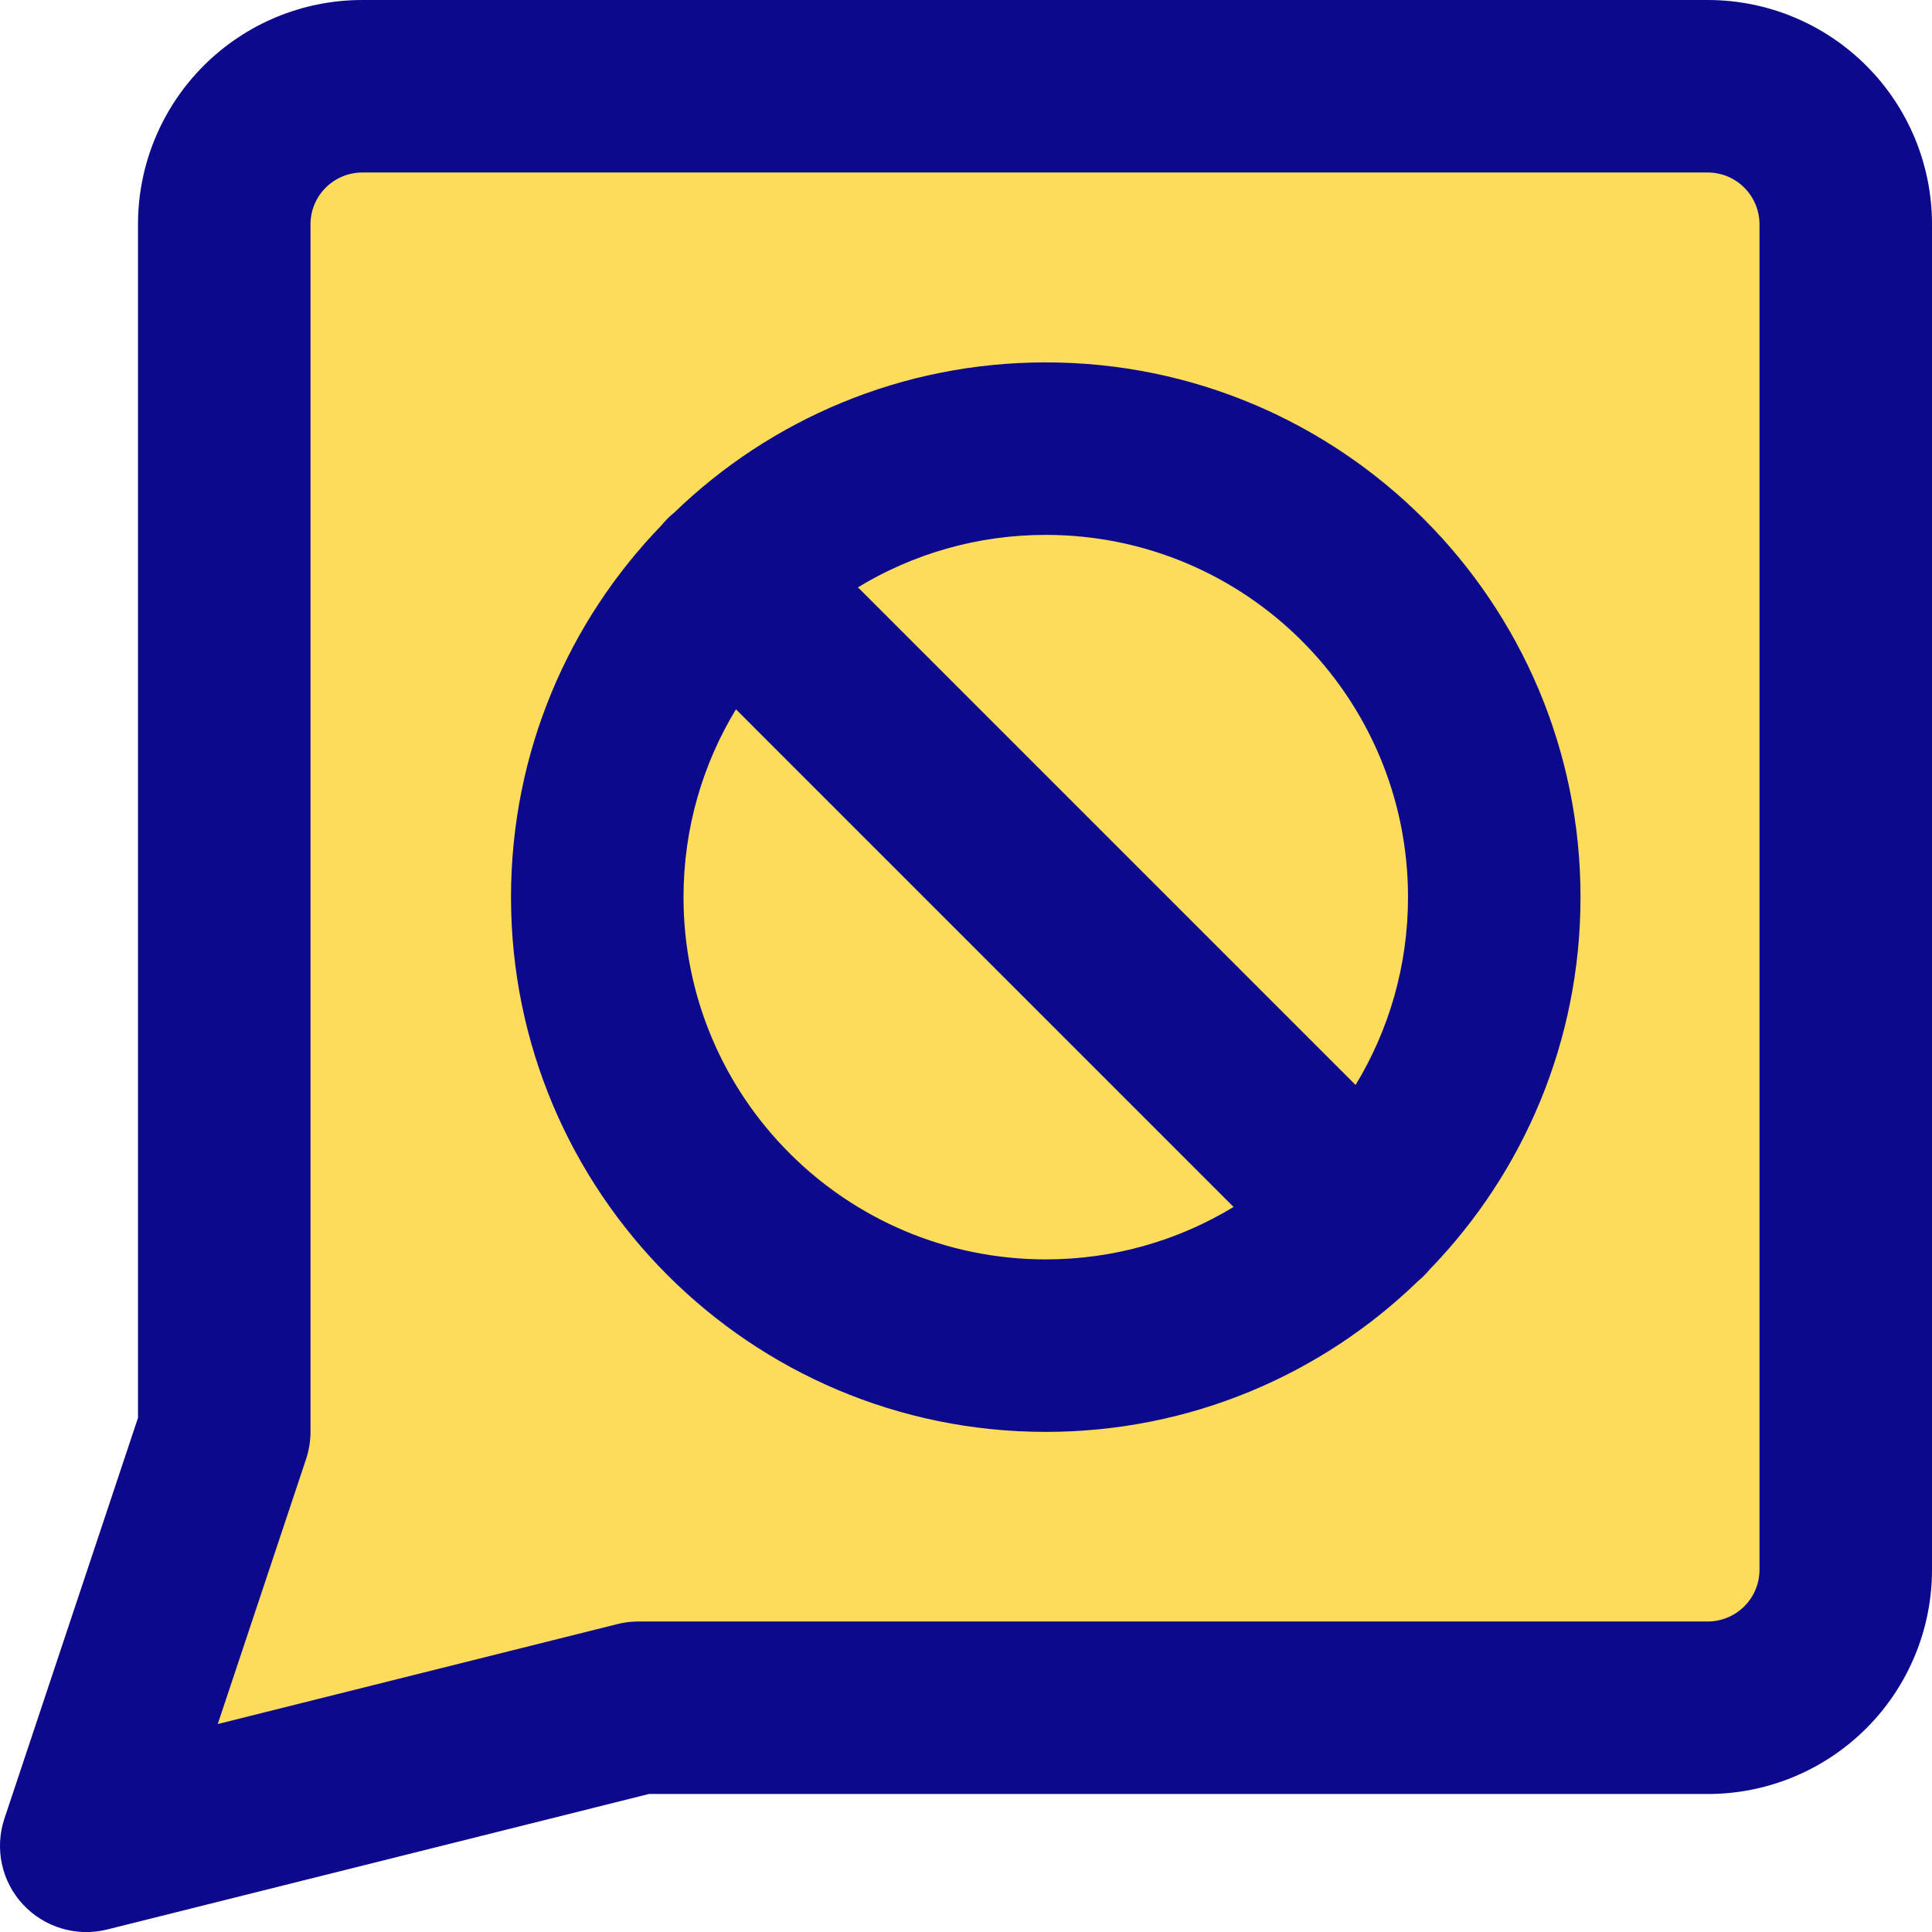
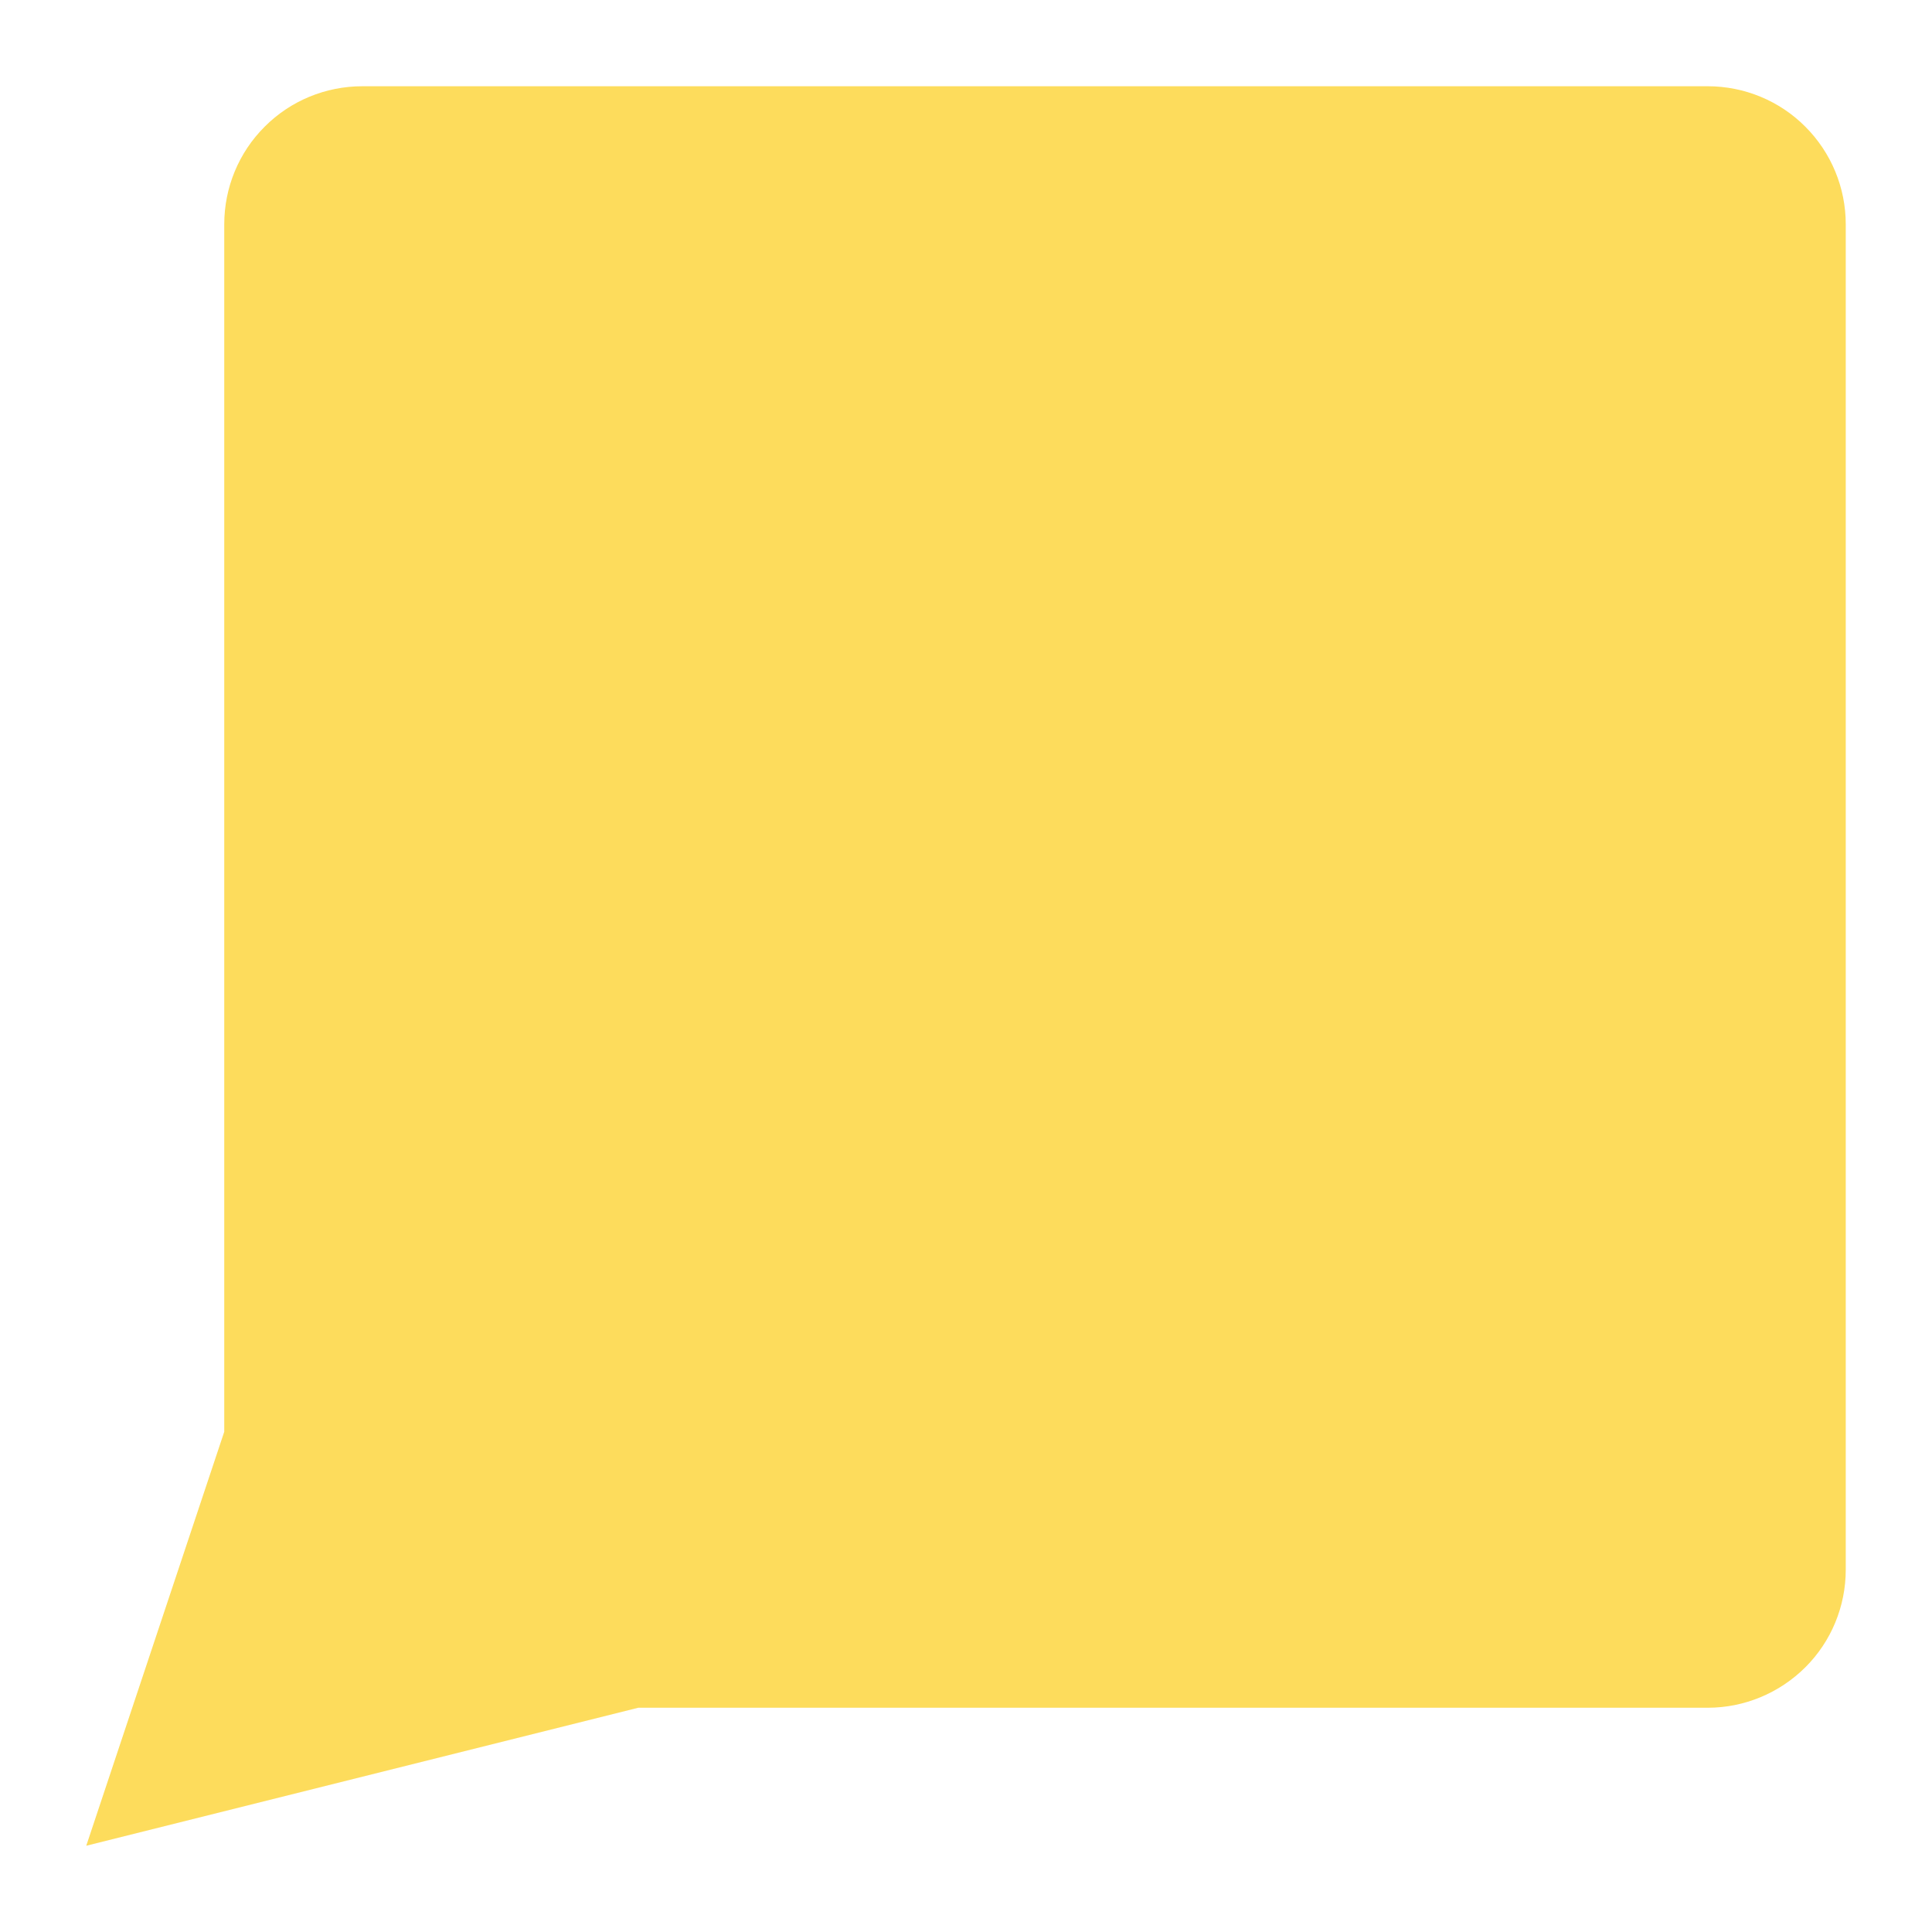
<svg xmlns="http://www.w3.org/2000/svg" fill="none" viewBox="0 0 14 14" id="Chat-Bubble-Square-Block--Streamline-Core">
  <desc>
    Chat Bubble Square Block Streamline Icon: https://streamlinehq.com
  </desc>
  <g id="chat-bubble-square-block--messages-message-bubble-chat-square-block">
    <path id="Vector" fill="#fddc5c" d="m4.625 12.375 -4 1 1 -3v-8.75c0 -0.265 0.105 -0.52 0.293 -0.707C2.105 0.73 2.36 0.625 2.625 0.625h9.75c0.265 0 0.52 0.105 0.707 0.293 0.188 0.188 0.293 0.442 0.293 0.707v9.75c0 0.265 -0.105 0.52 -0.293 0.707s-0.442 0.293 -0.707 0.293h-7.75Z" stroke-width="1" />
-     <path id="Union" fill="#0c098c" fill-rule="evenodd" d="M2.36 1.36c0.07 -0.07 0.166 -0.11 0.265 -0.11h9.75c0.1 0 0.195 0.04 0.265 0.11 0.07 0.07 0.11 0.166 0.11 0.265v9.75c0 0.1 -0.04 0.195 -0.11 0.265 -0.07 0.07 -0.166 0.11 -0.265 0.11h-7.75c-0.051 0 -0.102 0.006 -0.152 0.019l-2.895 0.724 0.64 -1.92c0.021 -0.064 0.032 -0.13 0.032 -0.198v-8.75c0 -0.099 0.04 -0.195 0.11 -0.265ZM2.625 0c-0.431 0 -0.844 0.171 -1.149 0.476C1.171 0.781 1 1.194 1 1.625v8.649l-0.968 2.904c-0.072 0.216 -0.021 0.455 0.134 0.622 0.155 0.167 0.389 0.237 0.61 0.182L4.702 13H12.375c0.431 0 0.844 -0.171 1.149 -0.476 0.305 -0.305 0.476 -0.718 0.476 -1.149v-9.75c0 -0.431 -0.171 -0.844 -0.476 -1.149C13.219 0.171 12.806 0 12.375 0h-9.75Zm4.953 3.876c-0.498 0 -0.964 0.139 -1.361 0.38l3.606 3.606c0.241 -0.397 0.38 -0.863 0.38 -1.361 0 -1.45 -1.175 -2.625 -2.625 -2.625Zm-2.742 -0.117c0.015 -0.015 0.031 -0.03 0.048 -0.043 0.697 -0.675 1.647 -1.09 2.694 -1.09 2.14 0 3.875 1.735 3.875 3.875 0 1.047 -0.415 1.997 -1.09 2.695 -0.013 0.016 -0.028 0.032 -0.043 0.047 -0.015 0.015 -0.031 0.029 -0.047 0.043 -0.697 0.675 -1.648 1.09 -2.695 1.09 -2.14 0 -3.875 -1.735 -3.875 -3.875 0 -1.047 0.415 -1.997 1.09 -2.694 0.013 -0.016 0.028 -0.032 0.043 -0.048Zm2.742 5.367c0.498 0 0.964 -0.139 1.361 -0.38L5.333 5.14c-0.241 0.397 -0.38 0.863 -0.38 1.361 0 1.45 1.175 2.625 2.625 2.625Z" clip-rule="evenodd" stroke-width="1" />
  </g>
</svg>